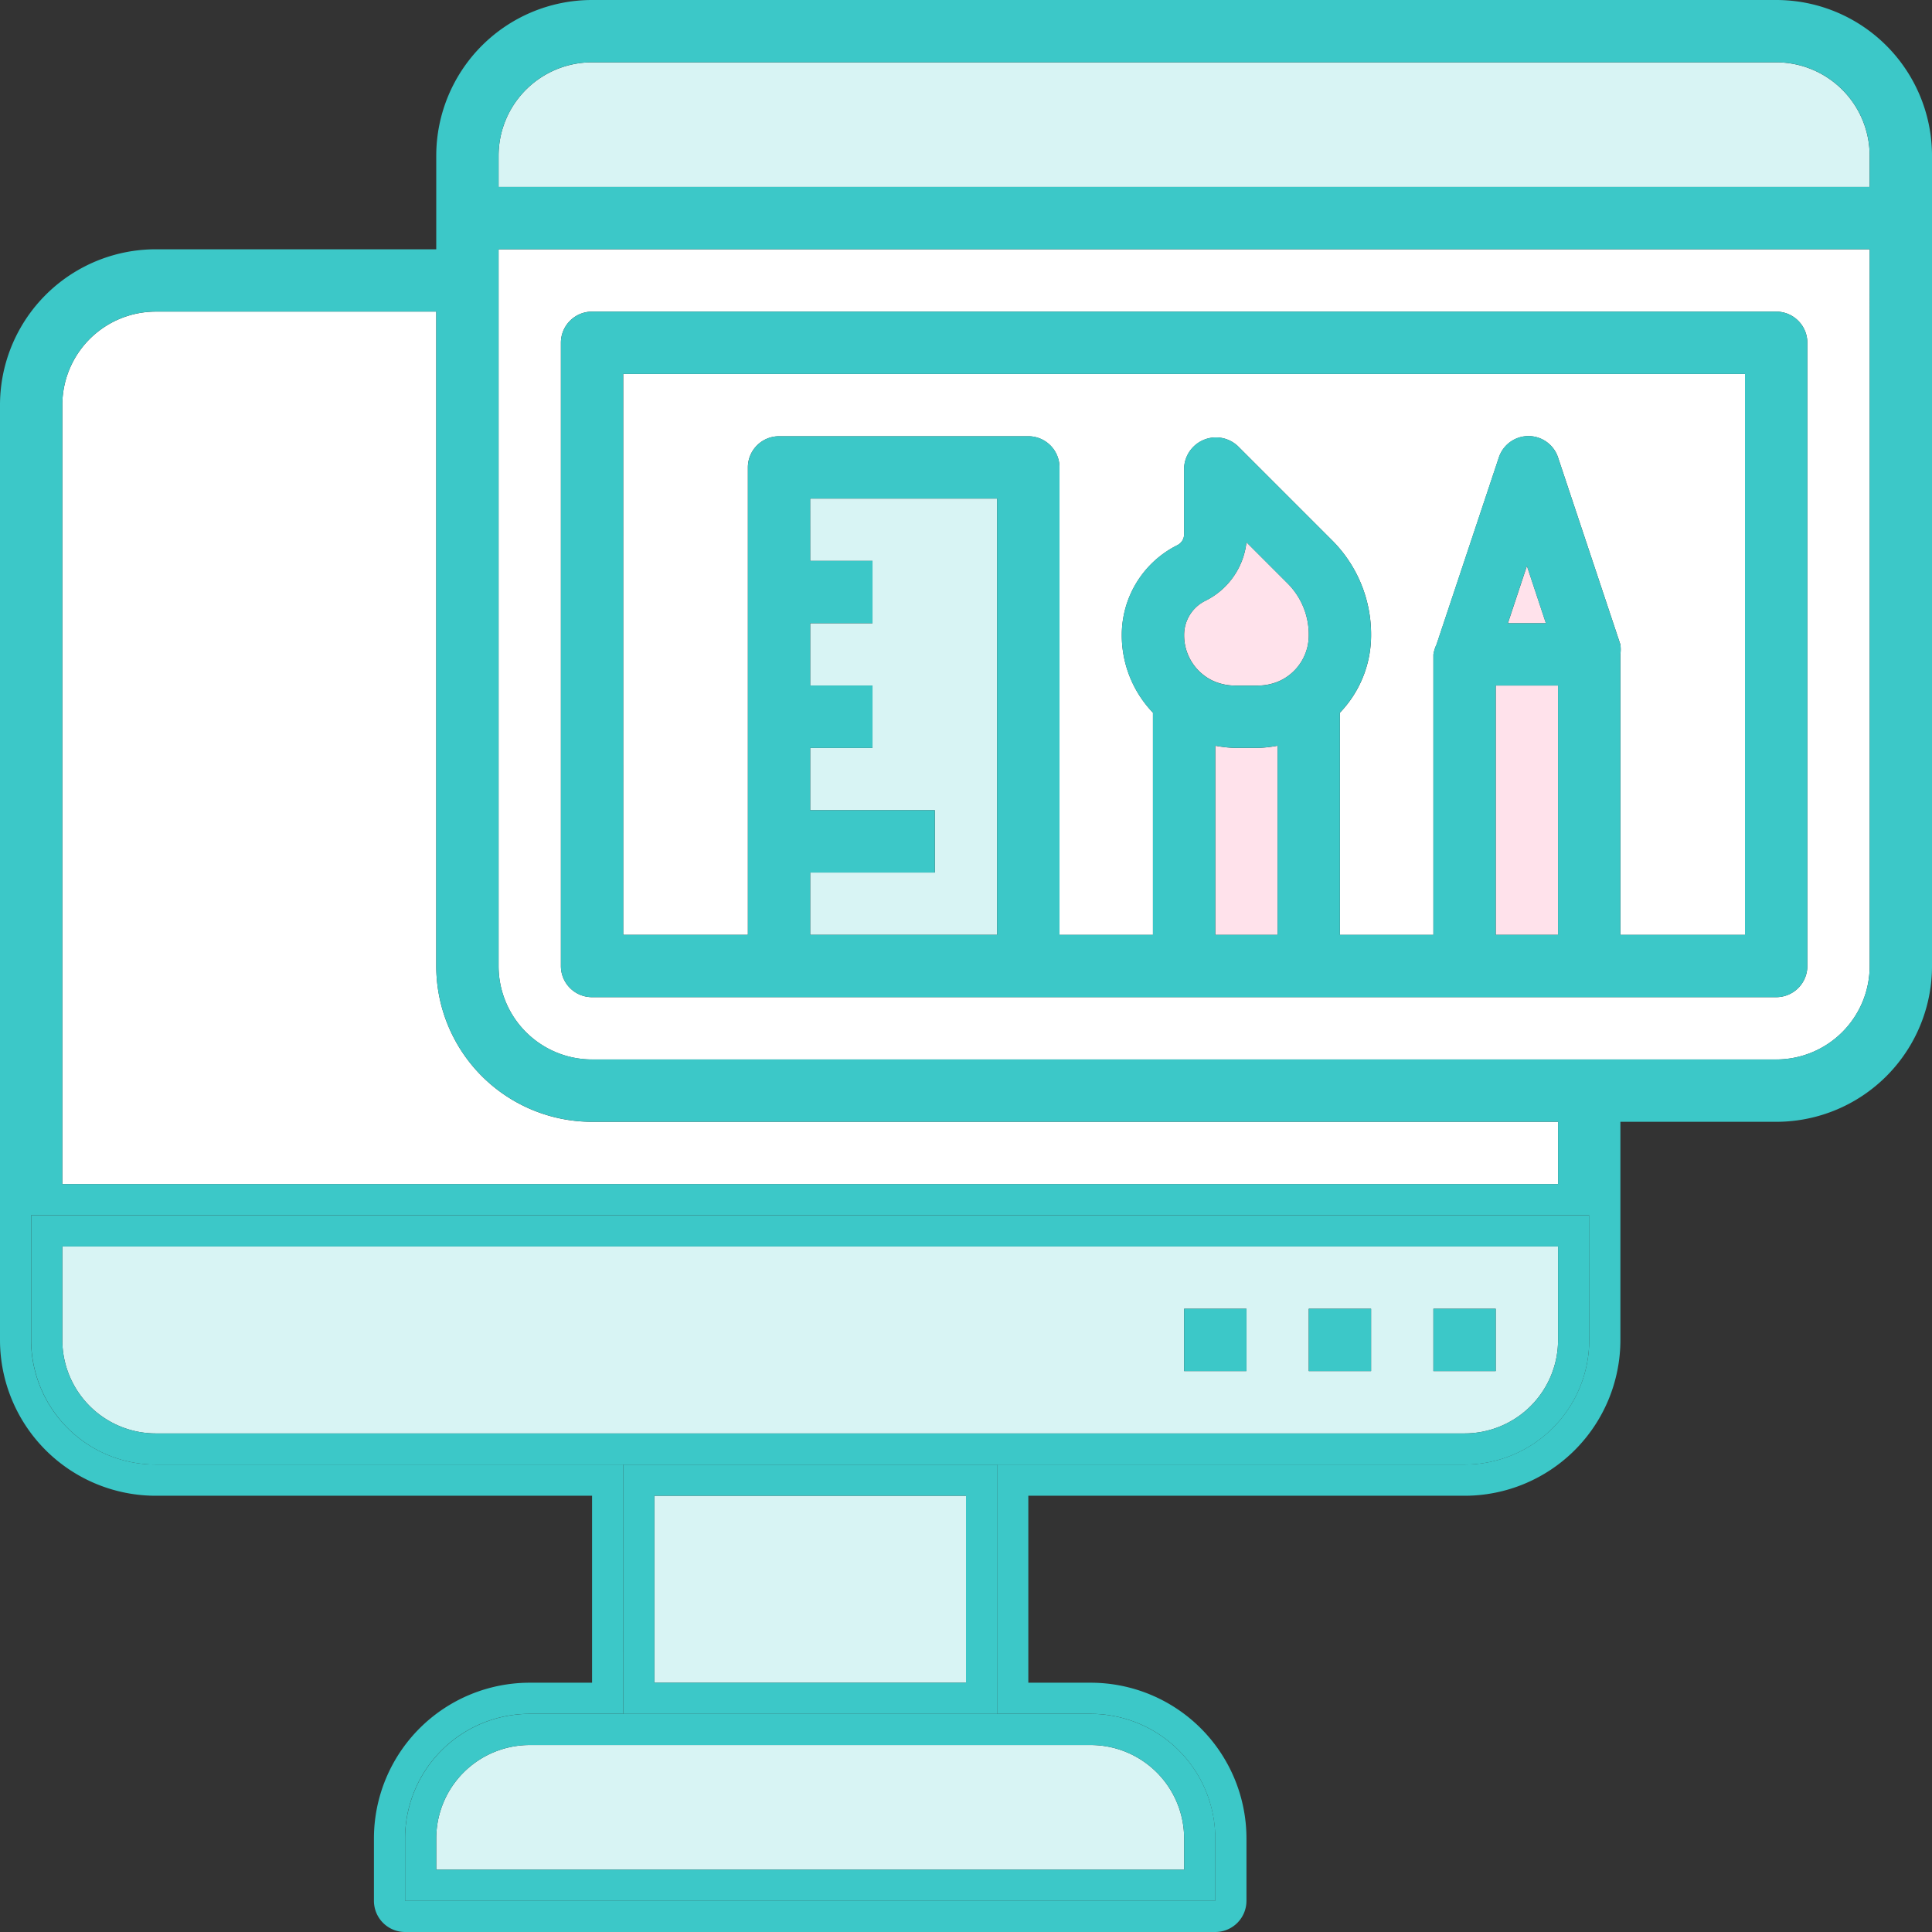
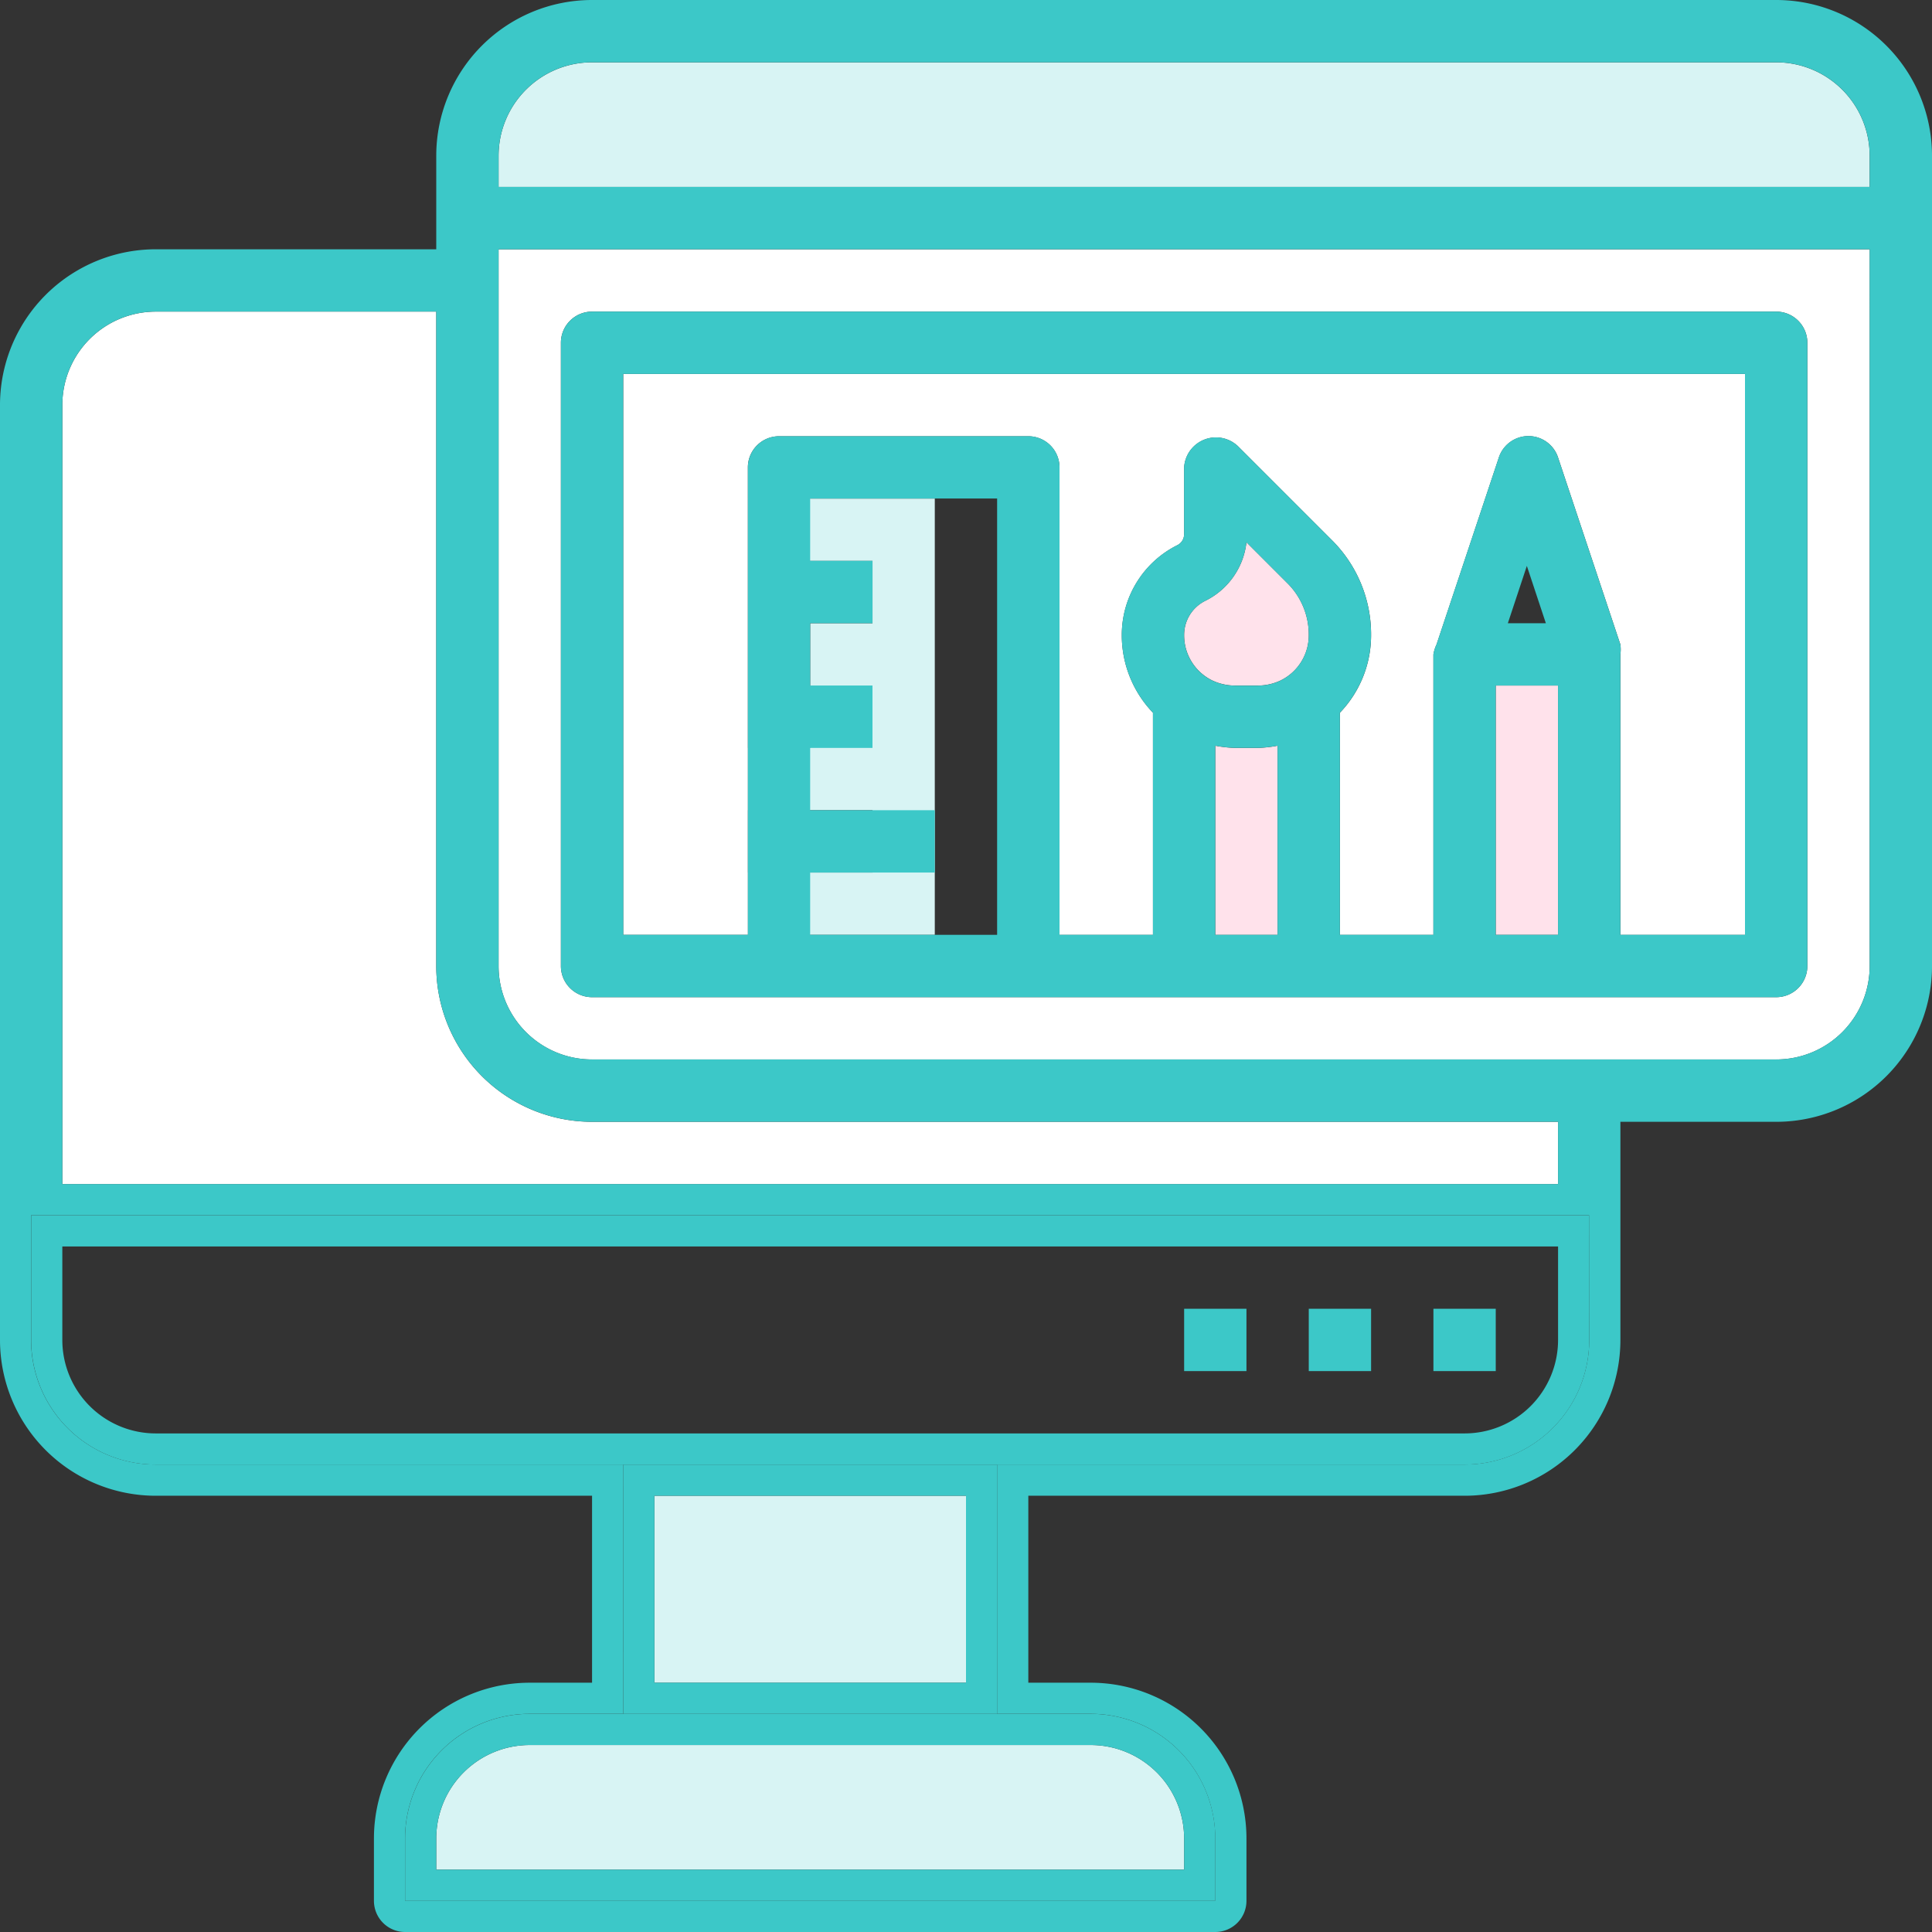
<svg xmlns="http://www.w3.org/2000/svg" width="157.876" height="157.876" viewBox="0 0 157.876 157.876">
  <rect x="0" y="0" width="157.876" height="157.876" fill="#333333" stroke="none" />
  <defs>
    <style>
            .cls-1{fill:#ffe2eb}.cls-2{fill:#d8f4f4}.cls-3{fill:#fff}.cls-4{fill:#3cc8c8}
        </style>
  </defs>
  <g id="icon01" transform="translate(-3223.819 -6247.083)">
-     <path id="Path_2759" d="M3347.039 6298.011h3.107l-1.553-4.686z" class="cls-1" />
-     <path id="Path_2760" d="M3290.025 6292.918h5.093v5.093h-5.093v5.093h5.093v5.093h-5.093v5.093h10.186v5.093h-10.186v5.093h15.275v-35.65h-15.279z" class="cls-2" />
+     <path id="Path_2760" d="M3290.025 6292.918h5.093v5.093h-5.093v5.093v5.093h-5.093v5.093h10.186v5.093h-10.186v5.093h15.275v-35.65h-15.279z" class="cls-2" />
    <path id="Path_2761" d="M3284.932 6285.279a2.547 2.547 0 0 1 2.547-2.546h20.371a2.546 2.546 0 0 1 2.546 2.546v38.2h7.639v-18.156a9.141 9.141 0 0 1-2.546-6.34 8.2 8.2 0 0 1 4.558-7.359 1 1 0 0 0 .535-.866v-5.475a2.607 2.607 0 0 1 4.405-1.731l7.639 7.639a10.87 10.87 0 0 1 3.234 7.792 9.141 9.141 0 0 1-2.546 6.34v18.156h7.639v-22.917a3.017 3.017 0 0 1 .255-.815l5.092-15.279a2.547 2.547 0 0 1 4.838 0l5.093 15.279a3 3 0 0 1 0 .815v22.917h10.186v-45.839h-91.67v45.835h10.185z" class="cls-3" />
    <path id="Path_2762" d="M3324.707 6308.2a10.589 10.589 0 0 1-1.579-.179v15.457h5.093v-15.457a10.585 10.585 0 0 1-1.579.179z" class="cls-1" />
    <path id="Path_2763" d="M3325.675 6291.391a6.09 6.09 0 0 1-3.362 4.787 3.106 3.106 0 0 0-1.731 2.8 4.1 4.1 0 0 0 2.266 3.692 4.321 4.321 0 0 0 1.859.433h1.935a4.321 4.321 0 0 0 1.859-.433 4.1 4.1 0 0 0 2.266-3.692 5.909 5.909 0 0 0-1.706-4.2z" class="cls-1" />
    <path id="Rectangle_1695" d="M0 0H5.093V20.371H0z" class="cls-1" transform="translate(3346.045 6303.104)" />
    <path id="Path_2764" d="M3351.138 6338.753H3272.2a12.732 12.732 0 0 1-12.732-12.732v-53.474h-22.917a7.64 7.64 0 0 0-7.639 7.64v63.659h122.226z" class="cls-3" />
    <path id="Path_2765" d="M3368.963 6252.176H3272.2a7.64 7.64 0 0 0-7.639 7.64v2.546H3376.6v-2.546a7.64 7.64 0 0 0-7.637-7.64z" class="cls-2" />
    <path id="Path_2766" d="M3264.561 6326.021a7.639 7.639 0 0 0 7.639 7.639h96.763a7.639 7.639 0 0 0 7.639-7.639v-58.567h-112.041zm5.093-50.927a2.546 2.546 0 0 1 2.546-2.547h96.763a2.547 2.547 0 0 1 2.546 2.547v50.927a2.546 2.546 0 0 1-2.546 2.547H3272.2a2.546 2.546 0 0 1-2.546-2.547z" class="cls-3" />
-     <path id="Path_2767" d="M3236.551 6364.217H3343.5a7.639 7.639 0 0 0 7.639-7.639v-7.639h-122.227v7.639a7.639 7.639 0 0 0 7.639 7.639zm104.4-10.186h5.093v5.093h-5.093zm-10.186 0h5.093v5.093h-5.093zm-10.185 0h5.093v5.093h-5.093z" class="cls-2" />
    <path id="Rectangle_1696" d="M0 0H25.464V15.279H0z" class="cls-2" transform="translate(3277.293 6369.31)" />
    <path id="Path_2768" d="M3259.468 6397.32v2.546h61.114v-2.546a7.639 7.639 0 0 0-7.639-7.639h-45.835a7.64 7.64 0 0 0-7.64 7.639z" class="cls-2" />
    <path id="Path_2769" d="M3368.963 6247.083H3272.2a12.733 12.733 0 0 0-12.732 12.733v7.638h-22.917a12.732 12.732 0 0 0-12.732 12.733v76.391a12.732 12.732 0 0 0 12.732 12.732h35.649v15.278h-5.092a12.732 12.732 0 0 0-12.732 12.732v5.093a2.546 2.546 0 0 0 2.546 2.546h66.206a2.547 2.547 0 0 0 2.547-2.546v-5.093a12.732 12.732 0 0 0-12.732-12.732h-5.093v-15.278h35.65a12.732 12.732 0 0 0 12.732-12.732v-17.825h12.732a12.731 12.731 0 0 0 12.732-12.732v-66.205a12.733 12.733 0 0 0-12.733-12.733zm-140.051 33.1a7.64 7.64 0 0 1 7.639-7.64h22.917v53.474a12.732 12.732 0 0 0 12.732 12.732h78.938v5.093h-122.226zm124.773 76.391a10.186 10.186 0 0 1-10.186 10.186h-38.2v20.371h7.64a10.185 10.185 0 0 1 10.185 10.185v5.093h-66.206v-5.093a10.185 10.185 0 0 1 10.186-10.185h7.639v-20.371h-38.2a10.187 10.187 0 0 1-10.186-10.186v-10.185h127.32zm22.917-30.557a7.639 7.639 0 0 1-7.639 7.639H3272.2a7.639 7.639 0 0 1-7.639-7.639v-58.567H3376.6zm0-63.659h-112.041v-2.546a7.64 7.64 0 0 1 7.639-7.64h96.763a7.64 7.64 0 0 1 7.639 7.64z" class="cls-4" />
    <path id="Path_2770" d="M3226.365 6356.578a10.187 10.187 0 0 0 10.186 10.186H3343.5a10.186 10.186 0 0 0 10.186-10.186v-10.185h-127.32zm2.547-7.639h122.226v7.639a7.639 7.639 0 0 1-7.639 7.639h-106.948a7.639 7.639 0 0 1-7.639-7.639z" class="cls-4" />
    <path id="Path_2771" d="M3274.747 6387.135h30.553v-20.371h-30.556zm2.546-17.825h25.464v15.278h-25.464z" class="cls-4" />
    <path id="Path_2772" d="M3267.108 6387.135a10.185 10.185 0 0 0-10.186 10.185v5.093h66.206v-5.093a10.185 10.185 0 0 0-10.185-10.185h-45.835zm45.835 2.546a7.639 7.639 0 0 1 7.639 7.639v2.546h-61.114v-2.546a7.64 7.64 0 0 1 7.64-7.639z" class="cls-4" />
    <path id="Rectangle_1697" d="M0 0H5.093V5.093H0z" class="cls-4" transform="translate(3340.953 6354.031)" />
    <path id="Rectangle_1698" d="M0 0H5.093V5.093H0z" class="cls-4" transform="translate(3330.767 6354.031)" />
    <path id="Rectangle_1699" d="M0 0H5.093V5.093H0z" class="cls-4" transform="translate(3320.582 6354.031)" />
    <path id="Path_2773" d="M3272.2 6328.568h96.763a2.546 2.546 0 0 0 2.546-2.547v-50.927a2.547 2.547 0 0 0-2.546-2.547H3272.2a2.546 2.546 0 0 0-2.546 2.547v50.927a2.546 2.546 0 0 0 2.546 2.547zm33.1-5.093h-15.278v-5.093h10.186v-5.093h-10.186v-5.089h5.093v-5.1h-5.093v-5.093h5.093v-5.093h-5.093v-5.093h15.278zm22.918 0h-5.093v-15.457a10.589 10.589 0 0 0 1.579.179h1.935a10.585 10.585 0 0 0 1.579-.179zm.28-20.8a4.321 4.321 0 0 1-1.859.433h-1.935a4.321 4.321 0 0 1-1.859-.433 4.1 4.1 0 0 1-2.266-3.692 3.106 3.106 0 0 1 1.731-2.8 6.09 6.09 0 0 0 3.362-4.787l3.386 3.386a5.909 5.909 0 0 1 1.706 4.2 4.1 4.1 0 0 1-2.264 3.689zm22.637 20.8h-5.092V6303.1h5.092zm-4.1-25.464l1.553-4.685 1.553 4.685zm-72.292-20.371h91.67v45.835h-10.186v-22.917a3 3 0 0 0 0-.815l-5.093-15.279a2.547 2.547 0 0 0-4.838 0l-5.092 15.279a3.017 3.017 0 0 0-.255.815v22.917h-7.639v-18.156a9.141 9.141 0 0 0 2.546-6.34 10.87 10.87 0 0 0-3.234-7.792l-7.639-7.639a2.607 2.607 0 0 0-4.405 1.731v5.475a1 1 0 0 1-.535.866 8.2 8.2 0 0 0-4.558 7.359 9.141 9.141 0 0 0 2.546 6.34v18.156h-7.631v-38.2a2.546 2.546 0 0 0-2.546-2.546h-20.371a2.547 2.547 0 0 0-2.547 2.546v38.2h-10.185z" class="cls-4" />
  </g>
</svg>